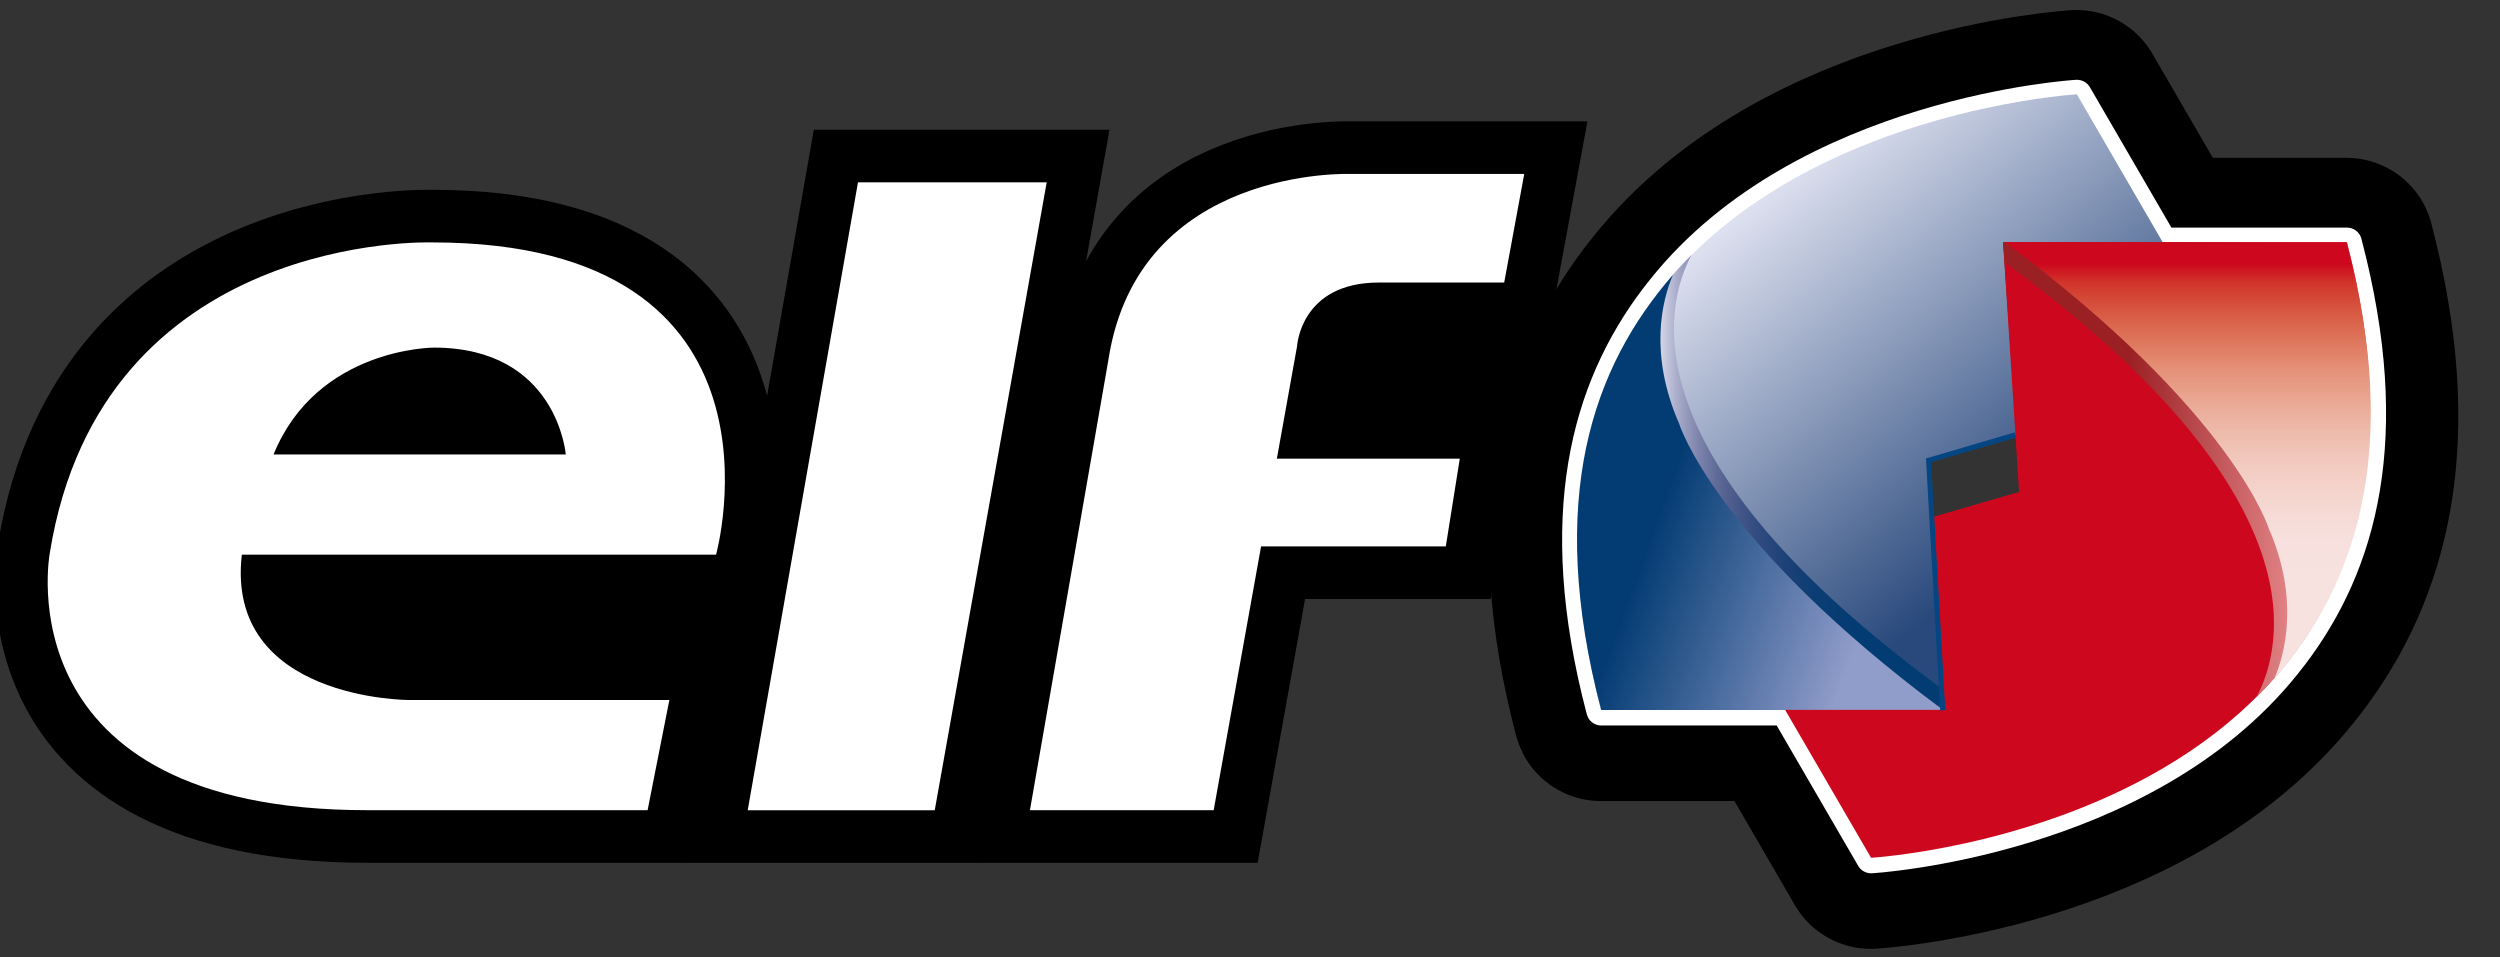
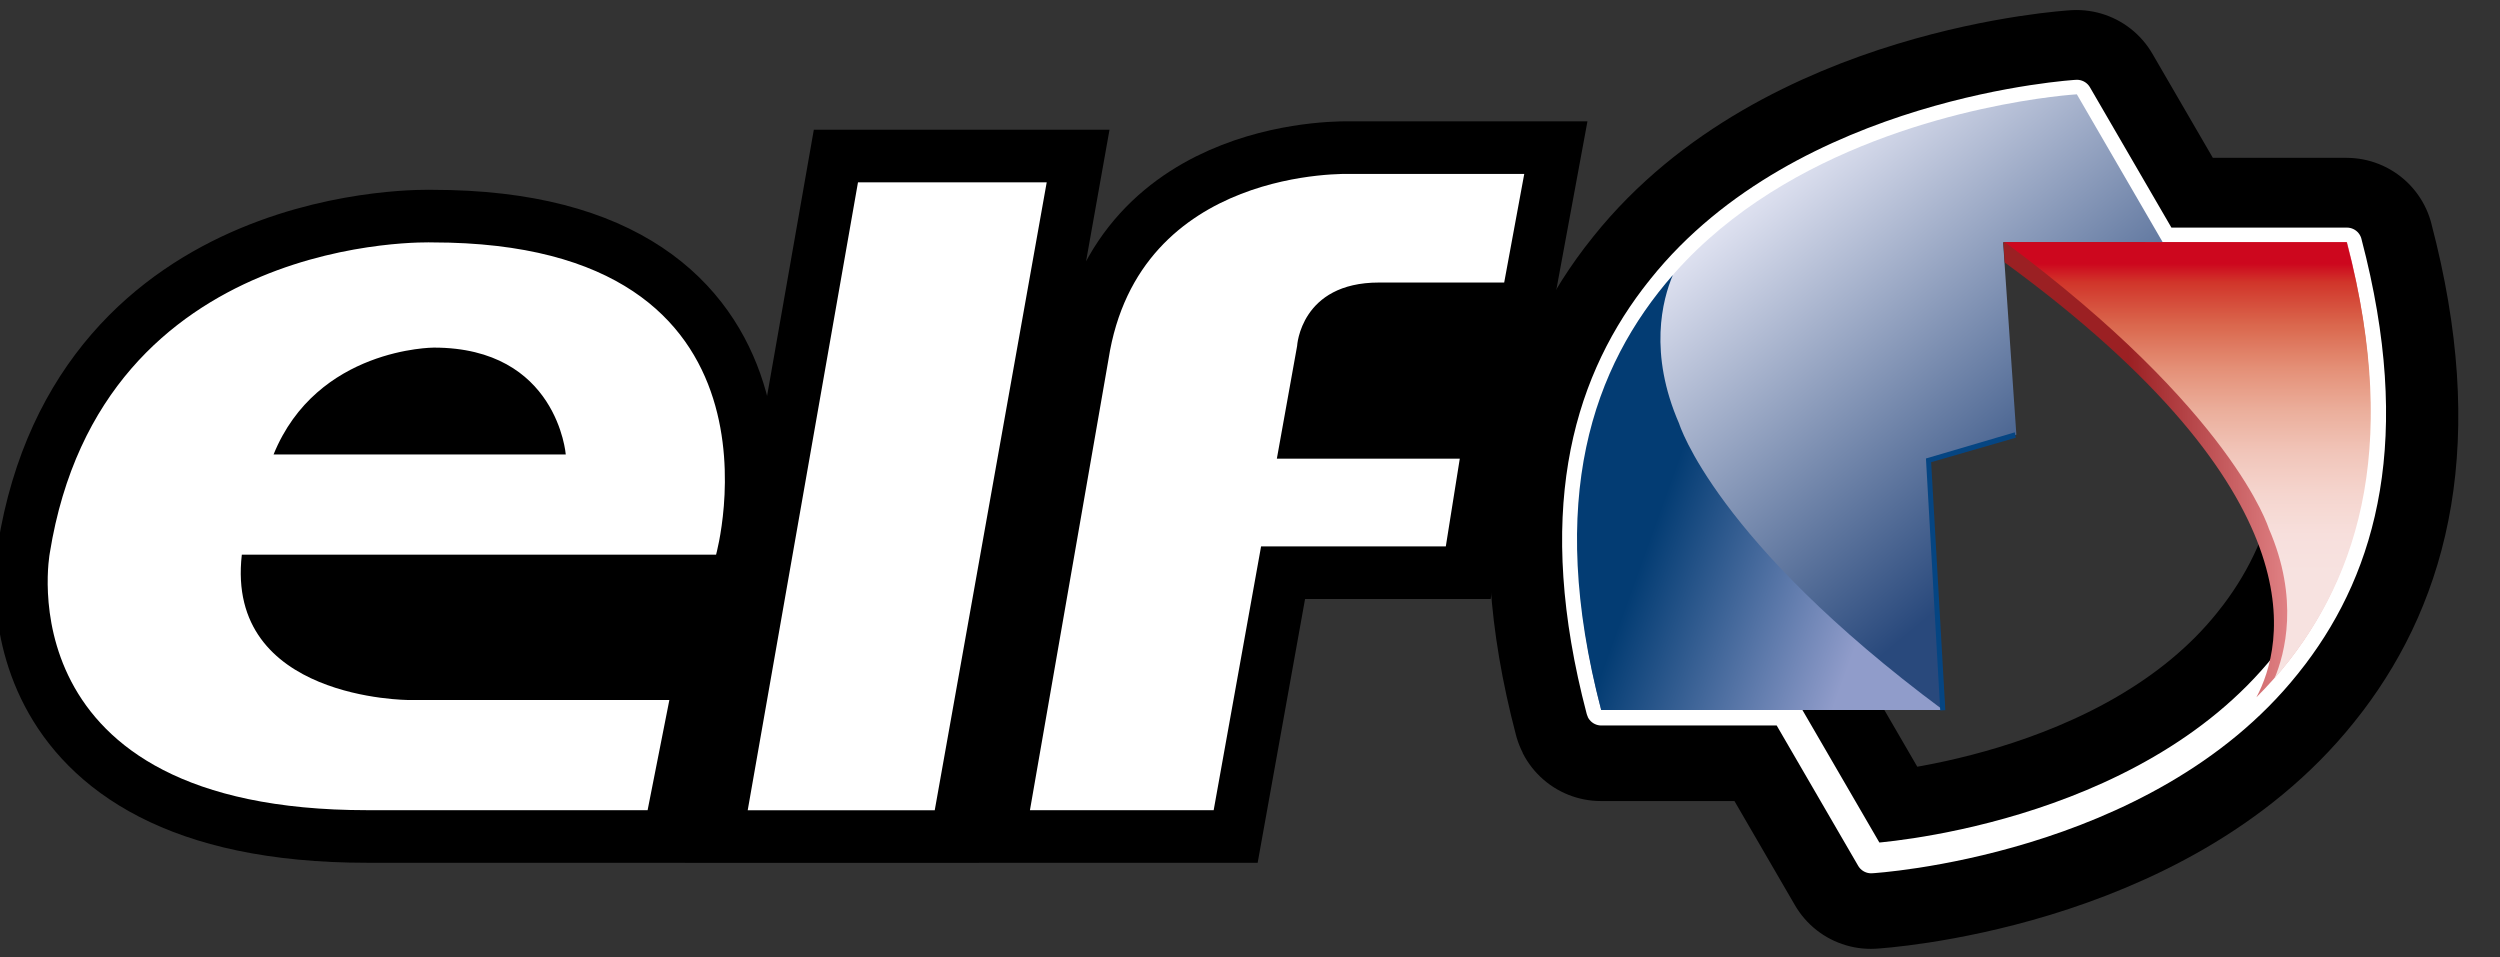
<svg xmlns="http://www.w3.org/2000/svg" version="1.2" viewBox="0 0 2505 959" width="2505" height="959">
  <rect x="0" y="0" width="2505" height="959" fill="#333333" stroke="none" />
  <title>elf-logo</title>
  <defs>
    <linearGradient id="g1" x2="1" gradientUnits="userSpaceOnUse" gradientTransform="matrix(330.324,393.669,-583.585,489.681,1708.038,242.507)">
      <stop offset="0" stop-color="#dee1f0" />
      <stop offset=".841" stop-color="#29497c" />
    </linearGradient>
    <linearGradient id="g2" x2="1" gradientUnits="userSpaceOnUse" gradientTransform="matrix(367.471,0,0,456.073,1580.916,483.388)">
      <stop offset=".214" stop-color="#dee1f0" />
      <stop offset=".222" stop-color="#d6d8e9" />
      <stop offset=".271" stop-color="#a8acca" />
      <stop offset=".323" stop-color="#8187ae" />
      <stop offset=".378" stop-color="#606b98" />
      <stop offset=".435" stop-color="#465789" />
      <stop offset=".497" stop-color="#304a7f" />
      <stop offset=".565" stop-color="#1d4178" />
      <stop offset=".644" stop-color="#0c3d74" />
      <stop offset=".758" stop-color="#033c73" />
    </linearGradient>
    <linearGradient id="g3" x2="1" gradientUnits="userSpaceOnUse" gradientTransform="matrix(404.05,147.061,-148.486,407.967,1577.111,470.513)">
      <stop offset=".22" stop-color="#033c73" />
      <stop offset=".758" stop-color="#909cca" />
    </linearGradient>
    <linearGradient id="g4" x2="1" gradientUnits="userSpaceOnUse" gradientTransform="matrix(-367.471,0,0,-456.073,2374.881,470.638)">
      <stop offset=".225" stop-color="#e08184" />
      <stop offset=".659" stop-color="#9b2023" />
    </linearGradient>
    <linearGradient id="g5" x2="1" gradientUnits="userSpaceOnUse" gradientTransform="matrix(0,437.291,-366.74,0,2192.17,242.603)">
      <stop offset=".05" stop-color="#cd071e" />
      <stop offset=".093" stop-color="#d1352a" />
      <stop offset=".19" stop-color="#da674d" />
      <stop offset=".288" stop-color="#e48f76" />
      <stop offset=".386" stop-color="#ebae9b" />
      <stop offset=".482" stop-color="#f1c5b9" />
      <stop offset=".577" stop-color="#f5d5ce" />
      <stop offset=".67" stop-color="#f7dfdc" />
      <stop offset=".758" stop-color="#f7e2e0" />
    </linearGradient>
  </defs>
  <style>
		.s0 { fill: none;stroke: #000000;stroke-width: 105.4 } 
		.s1 { fill: none;stroke: #000000;stroke-linecap: round;stroke-linejoin: round;stroke-width: 175.7 } 
		.s2 { fill: none;stroke: #ffffff;stroke-linecap: round;stroke-linejoin: round;stroke-width: 30.1 } 
		.s3 { fill: url(#g1) } 
		.s4 { fill: url(#g2) } 
		.s5 { fill: url(#g3) } 
		.s6 { fill: #cd071e } 
		.s7 { fill: url(#g4) } 
		.s8 { fill: url(#g5) } 
		.s9 { fill: #054582 } 
		.s10 { fill: #ffffff } 
		.s11 { fill: #000000 } 
	</style>
  <g>
    <path class="s0" d="m1381.7 283.1h125.5l20.1-108.8h-174c0 0-212.5-8.3-242.6 185.8l-78.7 451.7h184.1l47.5-264.3h185.1l14-87.9h-183.3l20.3-112.9c0 0 3.4-63.6 82-63.6zm-522-100.4h189.1l-112.1 629.2h-187.5zm-142.2 373.1c0 0 87-312.9-284.4-312.9 0 0-331.3-11.7-383.2 311.2 0 0-48.5 257.7 317.9 257.7h281.1l21.8-110.4h-261.1c0 0-184 0-167.3-145.6zm-282.8-207.5c123.8 0 132.2 107.1 132.2 107.1h-292.8c43.5-107.1 160.6-107.1 160.6-107.1z" />
    <g>
      <path class="s1" d="m2351.3 246.5q-0.1-0.3-0.1-0.5h-184.5l-86-148.1c0 0-273.2 16-415.6 194q-3.5 4.3-6.9 8.8l-0.7 0.9c-68.5 90.5-104.7 217.8-53.5 412.7q0 0.3 0.1 0.5h184.4l86 148.1c0 0 273.2-16.1 415.6-194q3.5-4.4 6.9-8.8 0.4-0.5 0.7-0.9c68.5-90.5 104.8-217.8 53.6-412.7z" />
      <path class="s2" d="m2351.7 243.6l-0.1-0.5h-184.5l-86-148.1c0 0-273.2 16-415.6 194q-0.9 1.1-1.7 2.2-0.9 1.1-1.8 2.2-0.8 1.1-1.7 2.2-0.8 1.1-1.7 2.2-0.3 0.5-0.7 0.9c-68.5 90.5-104.7 217.8-53.5 412.7q0 0.3 0.1 0.5h184.4l86 148.1c0 0 273.2-16 415.6-194q3.5-4.4 6.9-8.8 0.4-0.5 0.7-0.9c68.5-90.5 104.8-217.8 53.6-412.7z" />
    </g>
  </g>
  <path class="s3" d="m1604.4 711.4h344.3l-16-250.2 87.7-25.6-13.3-192.8h160l-86.1-148.3c0 0-626.5 36.7-476.6 616.9z" />
-   <path class="s4" d="m1948.4 711.4l-1.3-20.4c-317.7-232-279.5-384.6-252.2-435.6-91.6 91.2-148.3 233.7-90.8 456 0 0 344.3 0 344.3 0z" />
  <path class="s5" d="m1682.5 424.5c-30.8-70.6-16.8-124.1-6.3-148.9-80.1 91.6-127.6 223.8-71.8 435.8h342.6c-228.5-169.6-264.5-286.9-264.5-286.9z" />
-   <path class="s6" d="m2351.4 242.6h-344.3l16 250.3-87.7 25.5 13.3 192.9h-160l86.1 148.2c0 0 626.5-36.7 476.6-616.9z" />
  <path class="s7" d="m2007.4 242.6l1.3 20.4c317.7 232.1 279.5 384.6 252.2 435.7 91.6-91.3 148.3-233.7 90.8-456.1 0 0-344.3 0-344.3 0z" />
  <path class="s8" d="m2273.3 529.5c30.8 70.6 16.2 125.6 5.7 150.4 80.2-91.7 128.2-225.3 72.4-437.3h-342.6c228.5 169.6 264.5 286.9 264.5 286.9z" />
  <path class="s9" d="m1929.8 459.4l89-26.2 1 5.4-84.8 24.5 14.2 248.5-5.1 0.3z" />
  <path class="s10" d="m1381.7 283.1h125.5l20.1-108.8h-174c0 0-212.5-8.3-242.6 185.8l-78.7 451.7h184.1l47.5-264.3h185.1l14-87.9h-183.3l20.3-112.9c0 0 3.4-63.6 82-63.6zm-522-100.4h189.1l-112.2 629.2h-187.4zm-142.2 373.1c0 0 87-312.9-284.4-312.9 0 0-331.3-11.7-383.2 311.2 0 0-48.5 257.7 317.9 257.7h281.1l21.8-110.4h-261.1c0 0-184 0-167.3-145.6zm-282.8-207.5c123.8 0 132.2 107.1 132.2 107.1h-292.8c43.5-107.1 160.6-107.1 160.6-107.1z" />
  <path class="s11" d="m311.4 423.5c0 0 142.6-115.2 227.7 11zm-38.4 150.9l477.3 2.7-16.5 101.5h-351.1c0 0-112.5-19.2-109.7-104.2zm1256.4-266.1h-139.9c0 0-68.6-8.3-74.1 57.6l-13.7 74h225l24.7-101.5z" />
</svg>